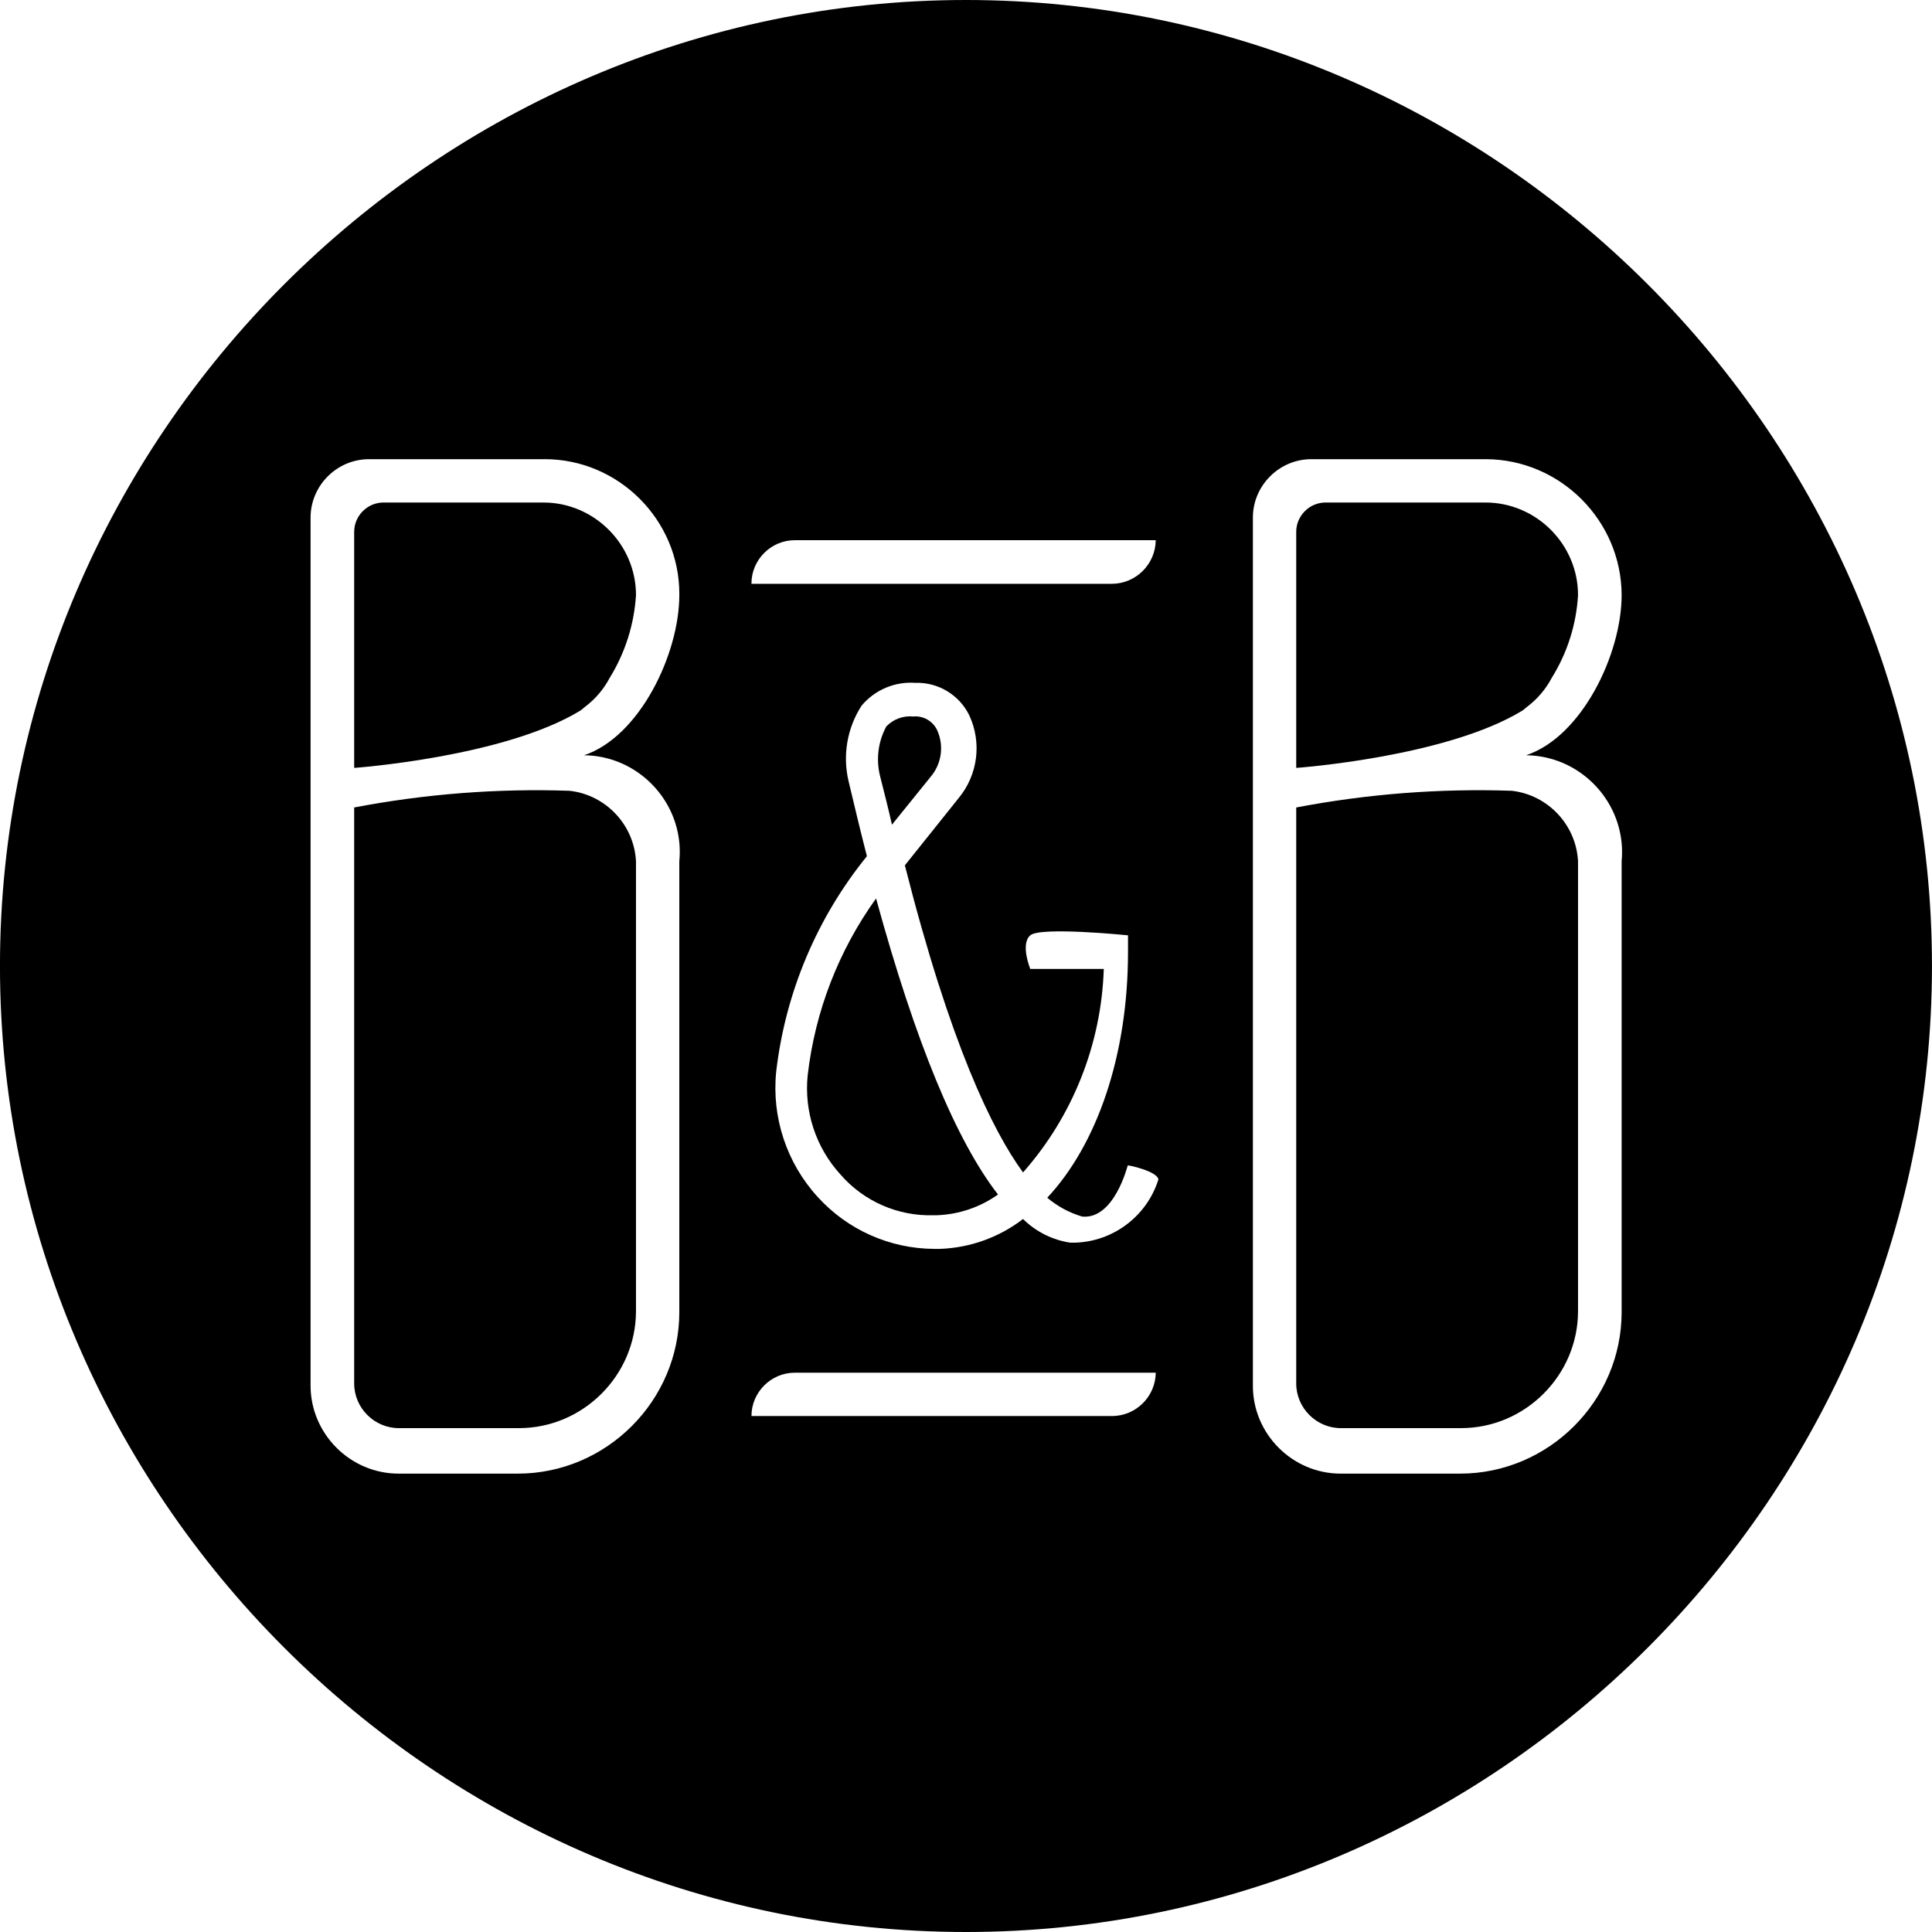
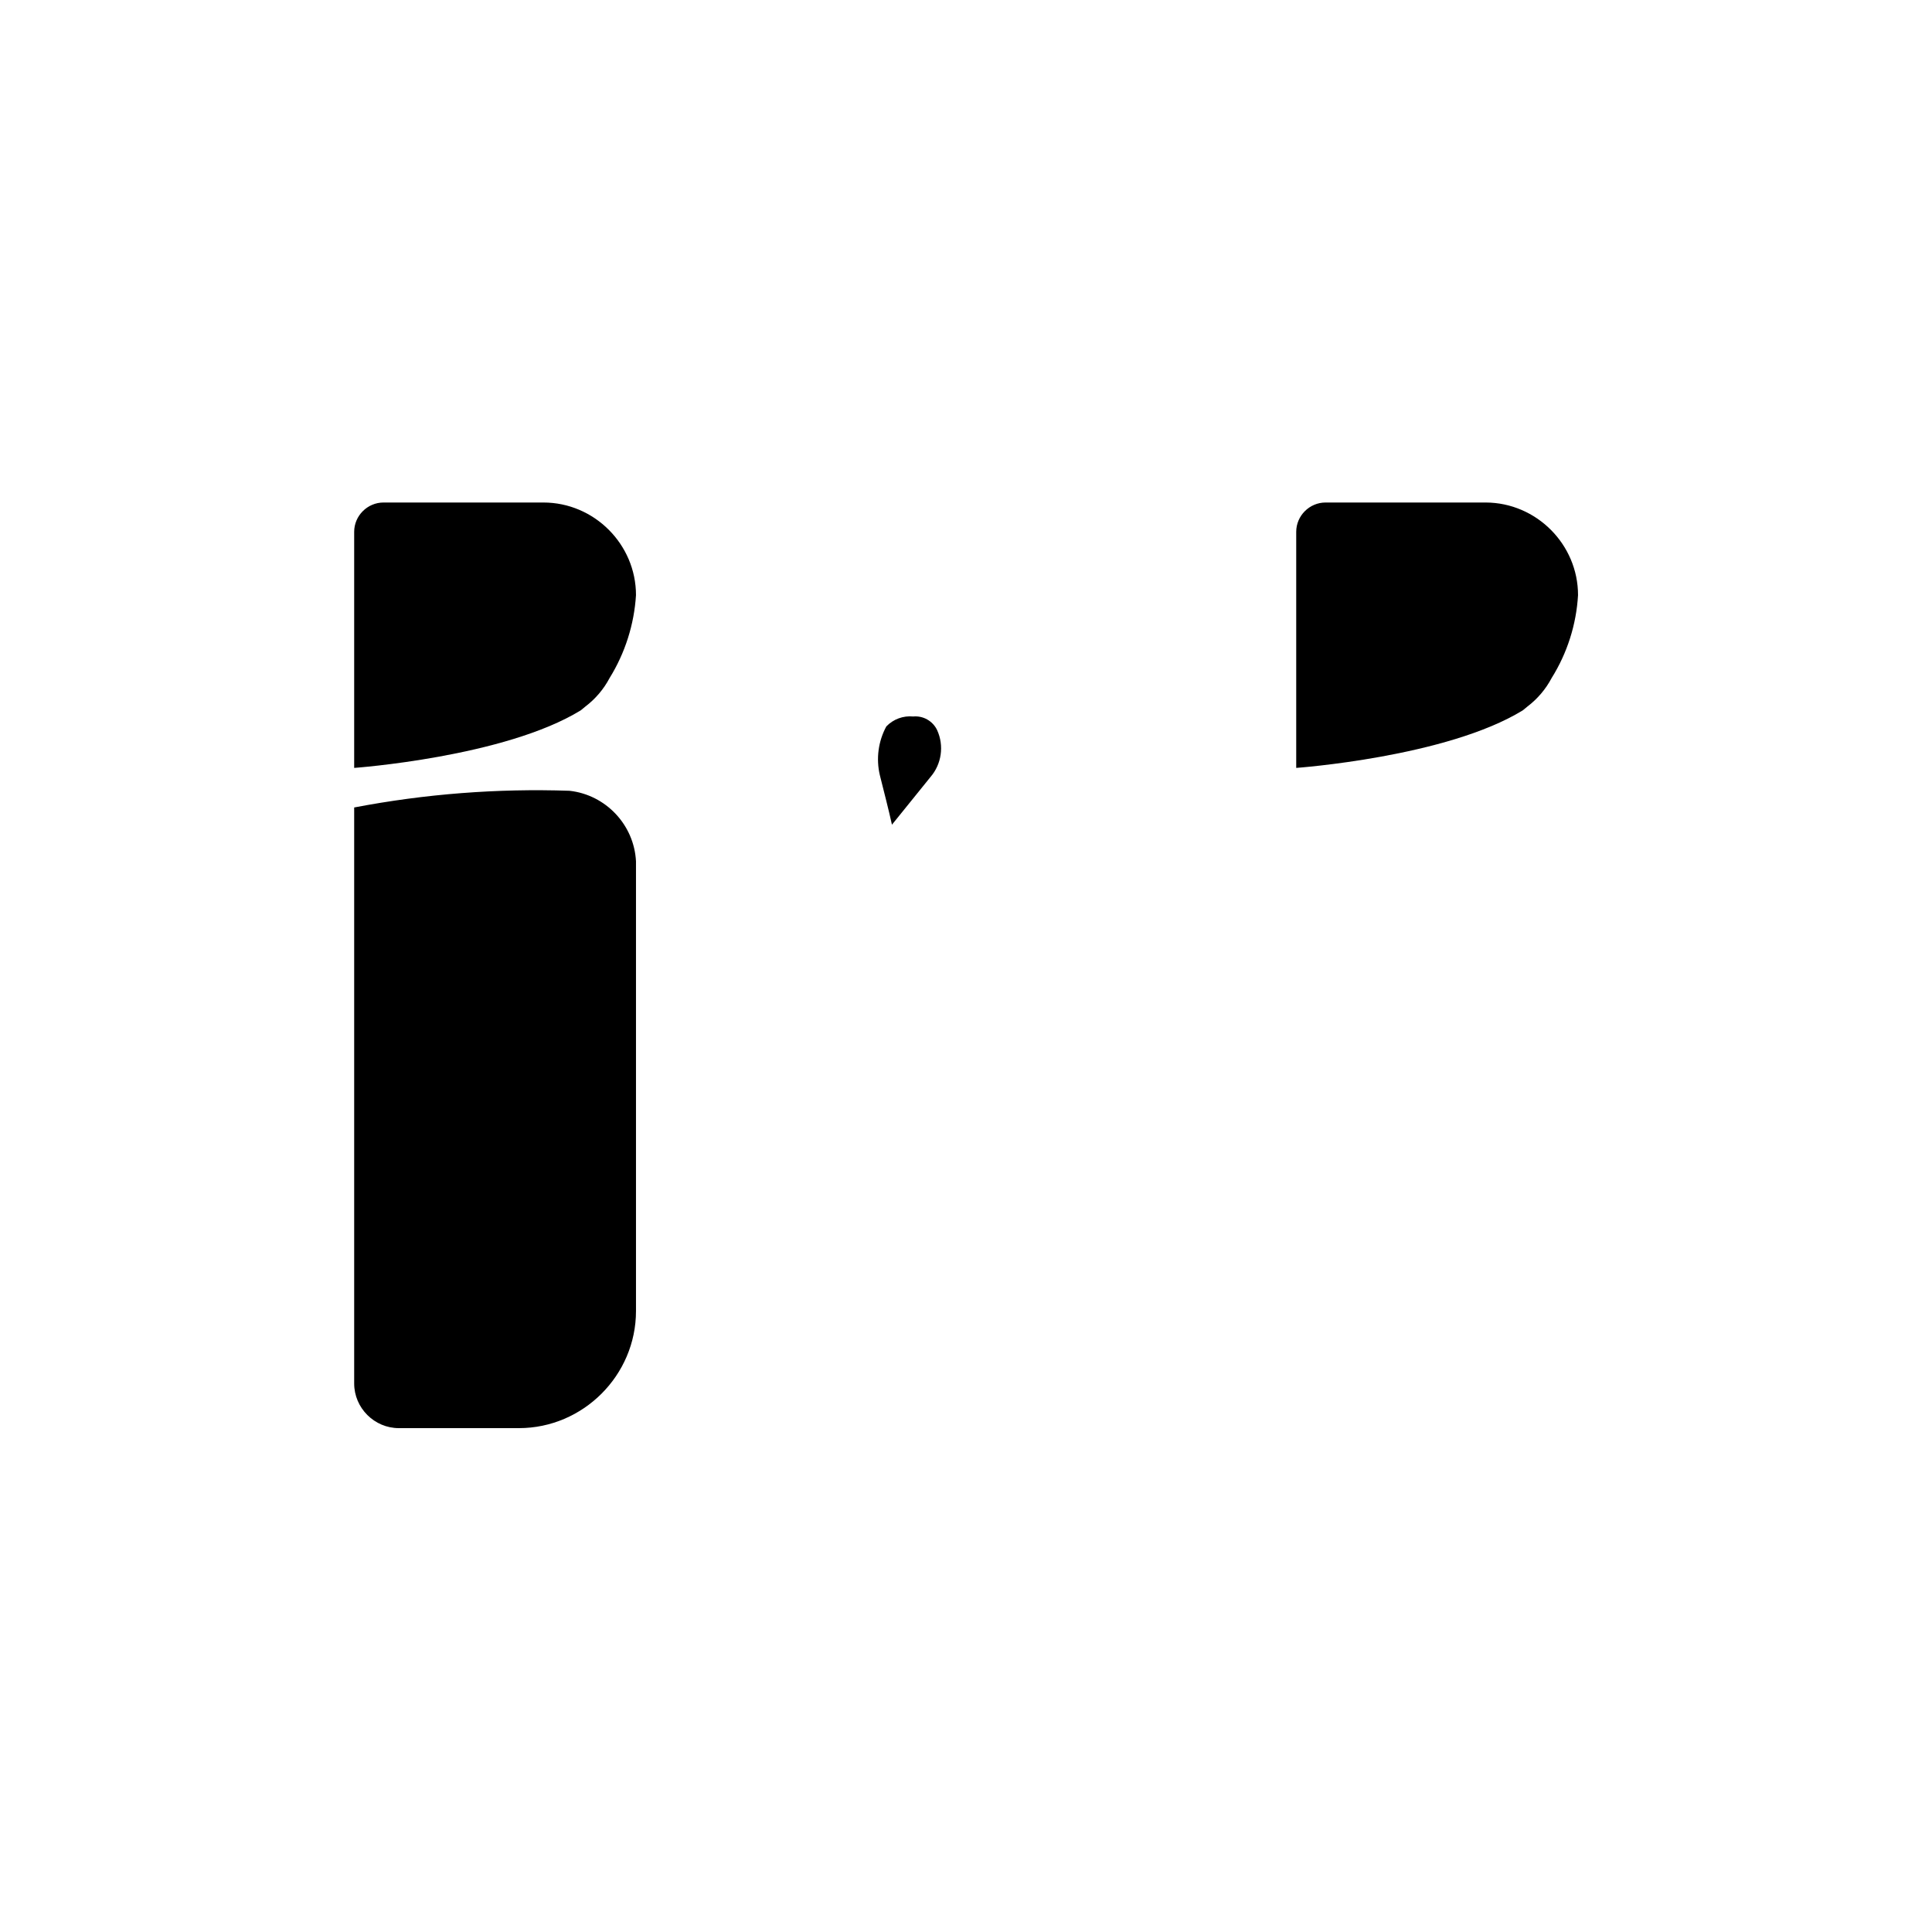
<svg xmlns="http://www.w3.org/2000/svg" clip-rule="evenodd" fill-rule="evenodd" stroke-linejoin="round" stroke-miterlimit="2" viewBox="0 0 150 150">
  <clipPath id="a">
    <path clip-rule="evenodd" d="m0 0h150v150h-150z" />
  </clipPath>
  <path d="m0 0h150v150h-150z" fill="none" />
  <g clip-path="url(#a)" fill-rule="nonzero">
-     <path d="m62.71 83.463c-.295 2.822.634 5.639 2.55 7.732 1.812 2.084 4.47 3.244 7.23 3.156h.251c1.704-.062 3.353-.621 4.743-1.609-3.239-4.18-6.394-11.765-9.466-22.987-2.907 4.043-4.734 8.762-5.308 13.708z" />
    <path d="m49.378 46.204c0-3.944-3.245-7.189-7.189-7.189h-12.413c-1.249 0-2.278 1.028-2.278 2.278v18.327s11.682-.836 17.596-4.472l.355-.293c.781-.592 1.423-1.348 1.881-2.215 1.203-1.944 1.906-4.155 2.048-6.436z" />
-     <path d="m74.998 0c-41.144 0-75 33.856-75 75s33.856 75 75 75c41.143 0 75-33.856 75-75s-33.857-75-75-75zm-13.291 41.941h28.023c-.011 1.852-1.532 3.374-3.385 3.385h-28.002c-.001-.007-.001-.014-.001-.021 0-1.846 1.519-3.364 3.365-3.364zm-8.965 24.93v35.003c0 6.878-5.66 12.538-12.538 12.538h-9.258c-3.748 0-6.833-3.085-6.833-6.833v-67.394c0-2.487 2.047-4.534 4.535-4.534h13.541c.035-.001.07-.001.105-.001 5.732 0 10.449 4.717 10.449 10.449 0 .035-.001.07-.001.105 0 4.555-3.072 10.992-7.398 12.434 4.09.037 7.434 3.412 7.434 7.501 0 .245-.012.489-.036.732zm33.603 43.069h-28.002c0-1.846 1.518-3.364 3.364-3.364h28.023c-.011 1.849-1.536 3.364-3.385 3.364zm-3.239-13.458c-1.39-.207-2.678-.851-3.678-1.839-1.857 1.429-4.116 2.24-6.457 2.32h-.439c-3.437-.016-6.714-1.472-9.028-4.012-2.424-2.639-3.604-6.195-3.239-9.759.714-6.128 3.157-11.927 7.042-16.718-.48-1.86-.94-3.782-1.421-5.809-.48-2.012-.117-4.135 1.003-5.873 1.025-1.229 2.583-1.891 4.18-1.776 1.762-.058 3.401.926 4.179 2.508.995 2.119.677 4.632-.815 6.436l-4.179 5.224c3.511 13.855 6.792 20.584 9.174 23.844 3.864-4.375 6.082-9.964 6.269-15.798h-5.705s-.794-1.923 0-2.612c.794-.69 7.586 0 7.586 0v1.295c0 8.067-2.424 14.963-6.269 19.079.793.672 1.719 1.17 2.716 1.463 2.487.23 3.511-3.928 3.532-3.97s2.278.439 2.382 1.086c-.927 2.968-3.725 4.979-6.833 4.911zm42.797-29.611v35.003c0 6.878-5.66 12.538-12.538 12.538h-9.258c-.007 0-.014 0-.021 0-3.737 0-6.812-3.075-6.812-6.812 0-.007 0-.014 0-.021v-67.394c0-2.487 2.047-4.534 4.535-4.534h13.541c5.785.011 10.542 4.768 10.553 10.553 0 4.555-3.072 10.992-7.418 12.434 4.1.038 7.452 3.422 7.452 7.522 0 .238-.011.475-.034.711z" />
-     <path d="m27.498 62.692v44.72c0 1.903 1.566 3.468 3.469 3.468h9.32c4.987 0 9.091-4.103 9.091-9.09v-34.919c-.146-2.831-2.344-5.163-5.162-5.475-5.603-.191-11.211.243-16.718 1.296z" />
+     <path d="m27.498 62.692v44.72c0 1.903 1.566 3.468 3.469 3.468h9.32c4.987 0 9.091-4.103 9.091-9.09v-34.919c-.146-2.831-2.344-5.163-5.162-5.475-5.603-.191-11.211.243-16.718 1.296" />
    <path d="m69.251 64.029 2.988-3.699c.867-1.004 1.072-2.428.523-3.636-.332-.711-1.079-1.139-1.86-1.066-.778-.076-1.549.209-2.09.774-.624 1.156-.803 2.503-.501 3.782.334 1.337.668 2.612.94 3.845z" />
    <path d="m122.518 46.204c0-3.936-3.232-7.178-7.168-7.189h-12.434c-1.249 0-2.278 1.028-2.278 2.278v18.327s11.682-.836 17.596-4.472l.355-.293c.781-.592 1.423-1.348 1.881-2.215 1.212-1.939 1.916-4.153 2.048-6.436z" />
-     <path d="m100.638 62.692v44.72c0 1.903 1.566 3.468 3.469 3.468h9.321c4.986 0 9.09-4.103 9.09-9.09v-34.919c-.145-2.824-2.331-5.153-5.141-5.475-5.61-.191-11.224.244-16.739 1.296z" />
  </g>
</svg>